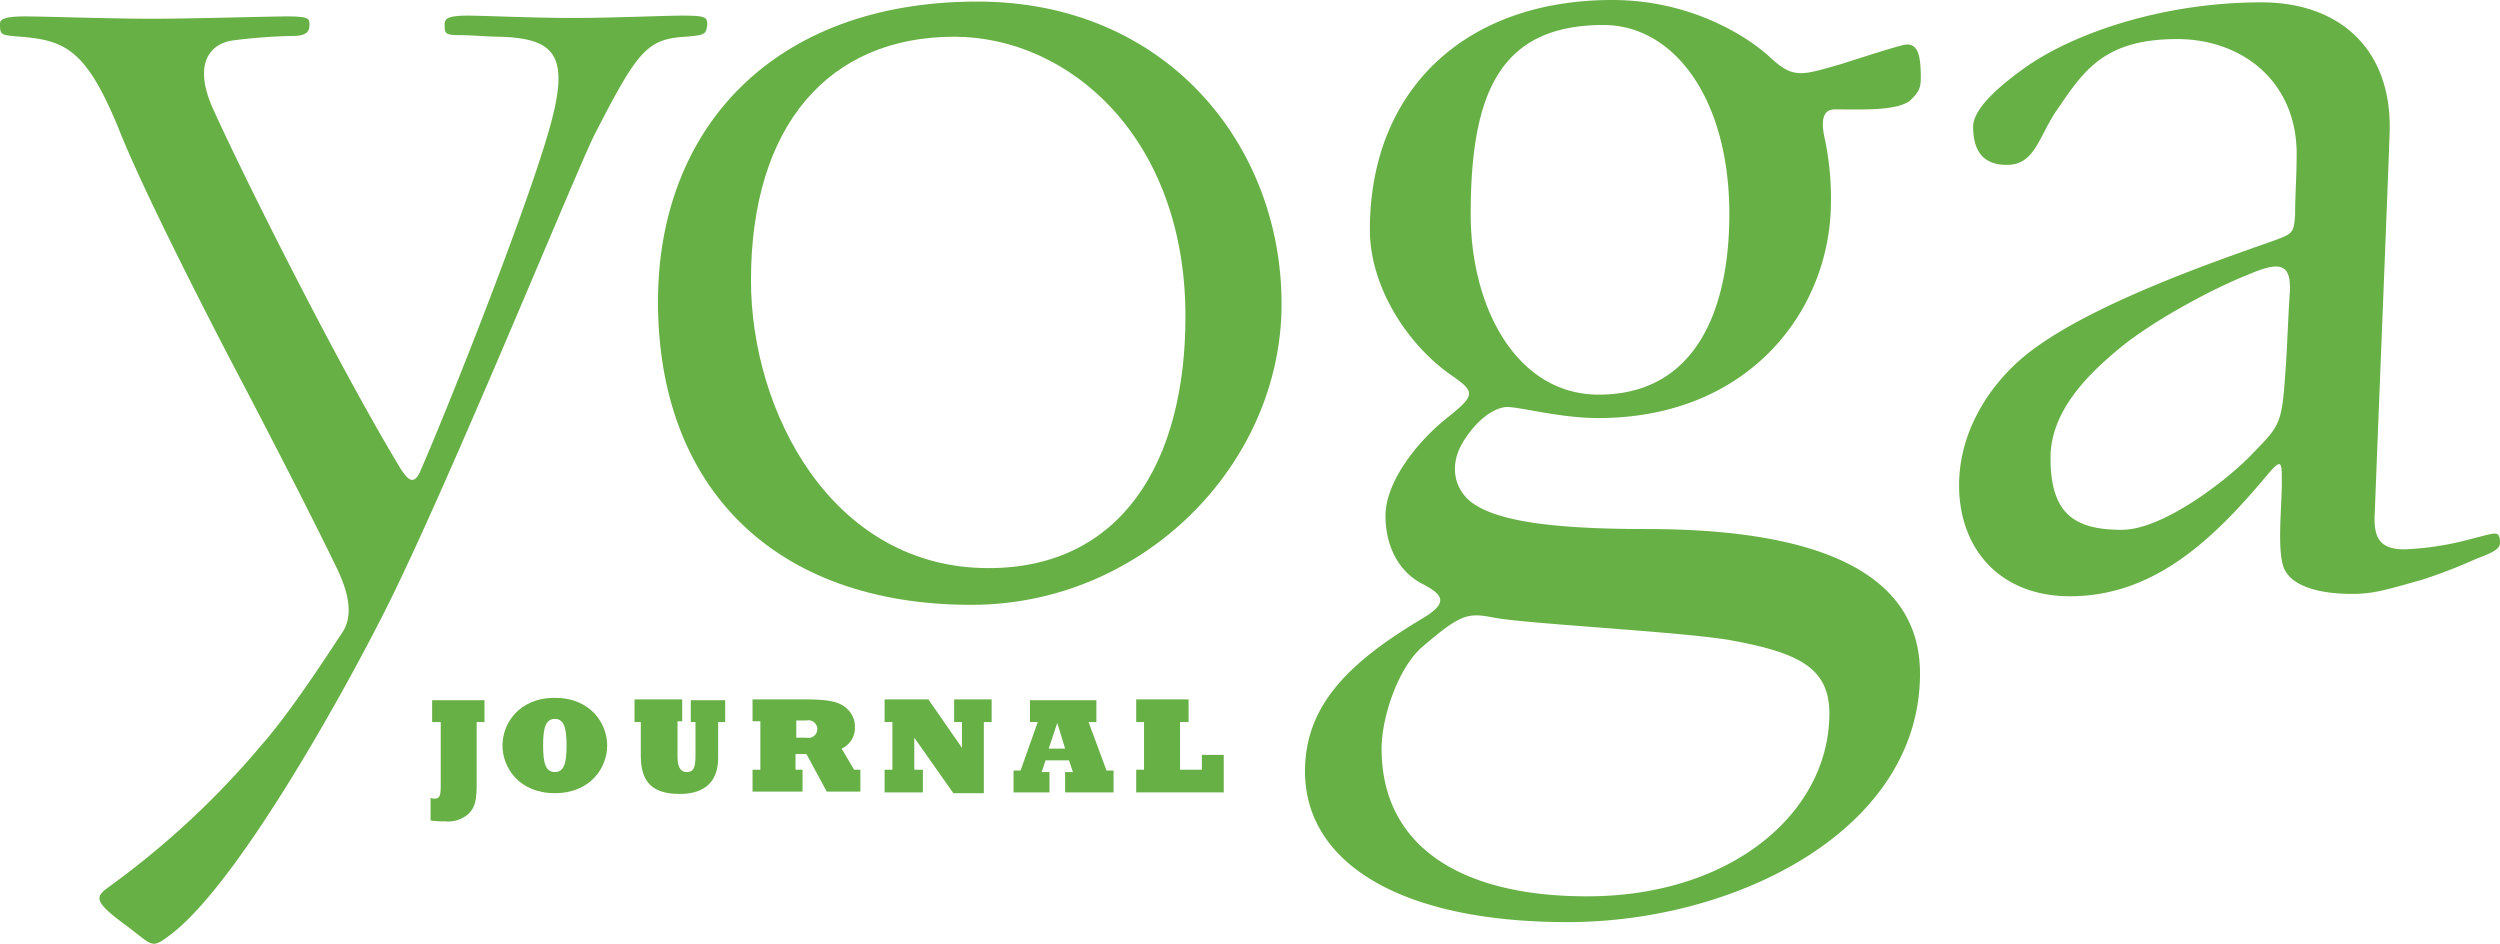
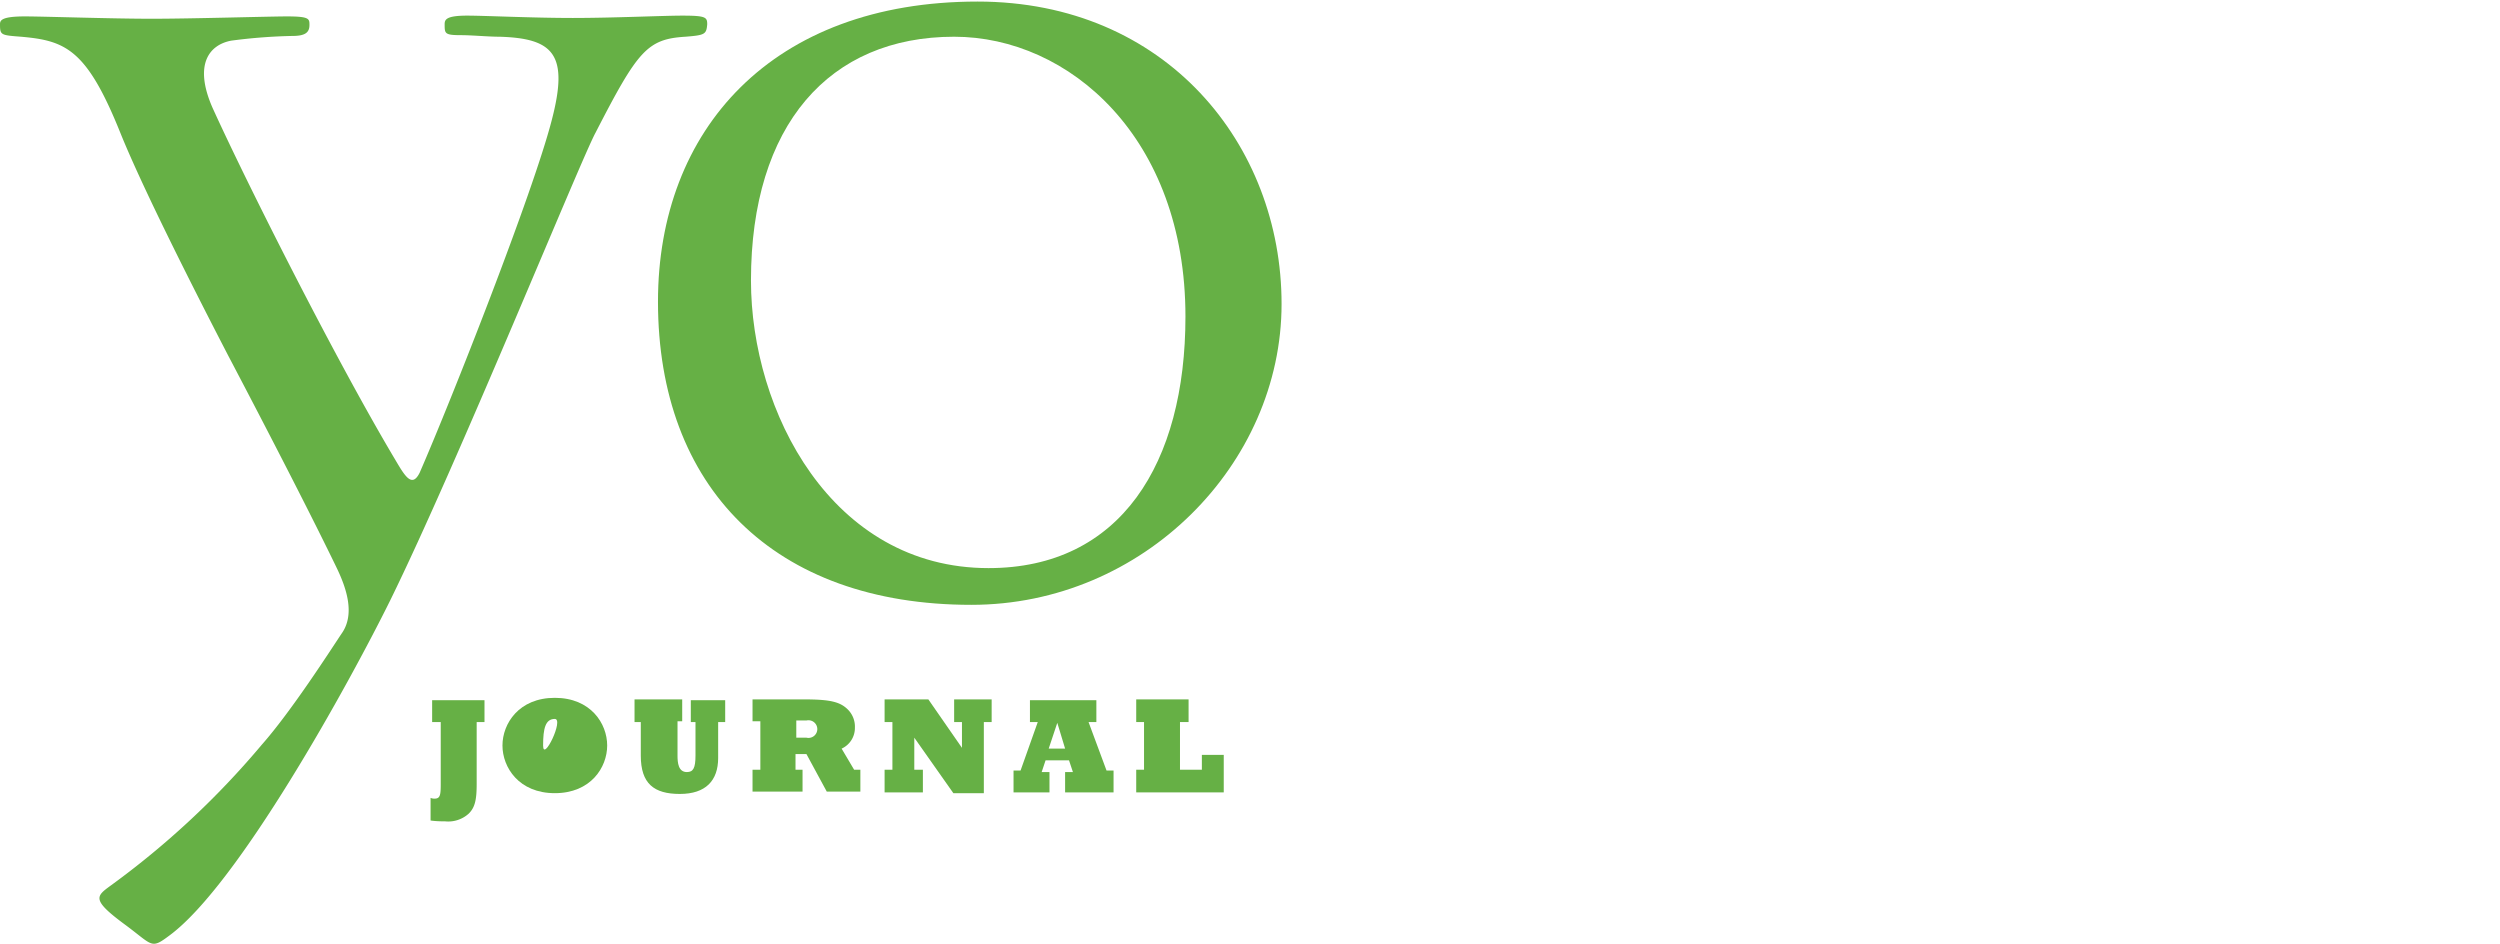
<svg xmlns="http://www.w3.org/2000/svg" viewBox="0 0 319.92 120.77">
  <defs>
    <style>.a{fill:#66b045;}</style>
  </defs>
  <title>yj-logo</title>
  <path class="a" d="M226.5,365.6c-4.9.3-6.1,1.8-11.5,12.3-1.9,3.5-17.7,42.4-26.3,59.9-5.3,10.7-19.4,36.3-28.2,42.8-2.4,1.8-2.1,1.3-5.6-1.3-4.5-3.3-3.8-3.7-1.9-5.1a108.6,108.6,0,0,0,19.3-18c3.8-4.3,8.8-12.1,10.2-14.2,1.8-2.5.6-5.9-.6-8.4-2.7-5.6-7.8-15.6-13.9-27.2-5.7-11-11.3-22.3-13.8-28.5-4.3-10.7-7-11.8-12.7-12.3-2.6-.2-2.7-0.2-2.7-1.6,0-.5.2-1,3.2-1,2.4,0,11.1.3,16.2,0.3s15.1-.3,17.3-0.3c2.9,0,2.9.3,2.9,1.1,0,1-.6,1.4-2.2,1.4a70,70,0,0,0-7.8.6c-2.7.5-4.9,2.9-2.4,8.6,4.5,9.9,15.8,32.3,23.3,44.9,1.3,2.2,2.2,3.8,3.2,1.8,4.1-9.4,14.5-35.8,16.9-45.1,2.2-8.4.3-10.5-6.7-10.7-1.4,0-3.5-.2-4.9-0.2-2.1,0-2.1-.2-2.1-1.4,0-.6.2-1.1,2.9-1.1,2.2,0,8.4.3,13.5,0.3s11.6-.3,14-0.3c3,0,3.2.2,3.2,1.1C229.2,365.3,229,365.4,226.5,365.6Z" transform="translate(-138.8 -360.9)" />
  <path class="a" d="M302.8,399.8c0-20.4-14.8-38.7-38.9-38.7-26.3,0-40.9,16.4-40.9,38.4,0,23.7,14.8,38.8,40.1,38.8C285.1,438.3,302.8,420.3,302.8,399.8Zm-12.3,1.6c0,18.8-8.3,32.2-25.2,32.2-20.1,0-30.4-20.1-30.4-36.8,0-19.9,10-31.2,26-31.2C275.6,365.6,290.5,378.5,290.5,401.4Z" transform="translate(-138.8 -360.9)" />
-   <path class="a" d="M372.9,452.2c0,12.6-12.4,23.4-31,23.4-16.6,0-26.3-6.7-26.3-18.9,0-4,2.1-10.4,5.3-13.1,4.8-4.1,5.7-4.3,8.9-3.7,3.7,0.8,23.7,1.8,30.3,2.9C368.9,444.4,372.9,446.3,372.9,452.2Zm11.7-81.4c0-3.2-.5-4.6-2.4-4.1s-5.6,1.7-7.8,2.4c-4.9,1.4-6,1.9-8.8-.6-3-2.9-10.4-7.6-20.5-7.6-18.8,0-31,11.5-31,29.4,0,7.3,4.8,14.7,10.4,18.6,3,2.1,3.2,2.5-.3,5.3-4.1,3.2-8.1,8.4-8.1,12.7,0,3.8,1.6,7,4.5,8.6,2.7,1.4,3.8,2.4.3,4.5-9.4,5.6-15.1,11.1-15.1,19.6,0,11.6,12,19.3,33.6,19.3s45.1-11.8,45.1-31.8c0-13.4-14-18.5-35-18.5-12.6,0-19.4-1.1-22.5-3.5-2.2-1.8-2.7-4.8-1-7.6s3.8-4.3,5.4-4.5c1.3-.2,6.8,1.4,11.9,1.4,19.4,0,29.8-13.9,29.8-27.7a36.24,36.24,0,0,0-.8-8.1c-0.6-2.7,0-3.7,1.3-3.7,3.7,0,7.8.2,9.6-1.1C384.3,372.7,384.6,372.3,384.6,370.8Zm-24.5,17.5c0,12.4-4.4,23.1-16.7,23.1-10.5,0-16.4-11.1-16.4-23.1,0-15.6,3.8-24.2,17-24.2C353,364.1,360.1,373.5,360.1,388.3Z" transform="translate(-138.8 -360.9)" />
-   <path class="a" d="M458.7,429.9c-0.2-1.1-.6-0.8-3.8,0a38,38,0,0,1-8.4,1.3c-3.3,0-4-1.6-3.8-4.8,0.5-13.2,1.6-40,1.9-48.6,0.3-10.7-6.5-16.6-16.4-16.6-12.4,0-23.6,3.8-29.9,8.1-3,2.1-7,5.3-7,7.8,0,2.9,1.1,4.9,4.3,4.9,3.5,0,4-3.3,6.2-6.7,3.5-5.1,6-9.4,15.6-9.4,8.3,0,15.3,5.4,15.3,14.7,0,2.7-.2,5.4-0.2,7.8-0.2,2.4-.2,2.4-3.3,3.5-8.3,2.9-22,7.8-29.8,13.4-5.4,3.8-9.9,10.3-9.9,17.7,0,8,5.1,14.2,14.2,14.2,10.7,0,18.3-7.2,25.3-15.6,1.8-2.1,1.8-1.6,1.8,1,0,3.2-.6,8.4.2,10.8s4.3,3.5,8.8,3.5c2.7,0,4.3-.5,8.9-1.8a64.86,64.86,0,0,0,7-2.7C458.7,431.3,458.8,430.9,458.7,429.9Zm-26.9-31.2c-0.2,2.9-.3,6.5-0.5,9.2-0.5,7.3-.6,7.3-4.3,11.1-2.5,2.7-11.1,9.7-16.7,9.7-6.2,0-9.1-2.2-9.1-9.2,0-5.7,4.3-10.3,8.8-14,3.8-3.2,11.5-7.5,16.6-9.5C430.8,394.2,432.1,394.7,431.8,398.7Z" transform="translate(-138.8 -360.9)" />
  <path class="a" d="M193.9,463a1.09,1.09,0,0,0,.5.1c0.7,0,.8-0.4.8-1.8v-8h-1.1v-2.8h6.7v2.8h-1v7.9c0,2-.2,3-1,3.8a3.9,3.9,0,0,1-3.1,1,11.48,11.48,0,0,1-1.8-.1V463h0Z" transform="translate(-138.8 -360.9)" />
-   <path class="a" d="M203.1,456.3c0,2.8,2.1,6.1,6.7,6.1s6.7-3.3,6.7-6.1-2.1-6.1-6.7-6.1S203.1,453.5,203.1,456.3Zm5.2,0c0-2.2.3-3.4,1.5-3.4s1.5,1.2,1.5,3.4-0.3,3.4-1.5,3.4S208.3,458.5,208.3,456.3Z" transform="translate(-138.8 -360.9)" />
+   <path class="a" d="M203.1,456.3c0,2.8,2.1,6.1,6.7,6.1s6.7-3.3,6.7-6.1-2.1-6.1-6.7-6.1S203.1,453.5,203.1,456.3Zm5.2,0c0-2.2.3-3.4,1.5-3.4S208.3,458.5,208.3,456.3Z" transform="translate(-138.8 -360.9)" />
  <path class="a" d="M220,450.4h6.1v2.8h-0.6v4.4c0,0.9.1,2.1,1.2,2.1,0.8,0,1.1-.5,1.1-2.1v-4.3h-0.6v-2.8h4.4v2.8h-0.9v4.6c0,2.9-1.6,4.6-4.9,4.6s-5-1.3-5-4.9v-4.3H220v-2.9Z" transform="translate(-138.8 -360.9)" />
  <path class="a" d="M242,455.3a1.13,1.13,0,1,0,0-2.2h-1.3v2.2H242Zm-6.9,4.1h1v-6.2h-1v-2.8h6.6c3.3,0,4.6.3,5.6,1.3a3.08,3.08,0,0,1,.9,2.3,2.9,2.9,0,0,1-1.7,2.7l1.6,2.7h0.8v2.8h-4.3l-2.6-4.8h-1.4v2h0.9v2.8h-6.4v-2.8h0Z" transform="translate(-138.8 -360.9)" />
  <polygon class="a" points="113.2 98.5 114.2 98.5 114.2 92.4 113.2 92.4 113.2 89.5 118.8 89.5 123.1 95.7 123.1 95.7 123.1 92.4 122.1 92.4 122.1 89.5 126.9 89.5 126.9 92.4 125.9 92.4 125.9 101.5 122 101.5 117 94.4 117 94.4 117 98.5 118.1 98.5 118.1 101.4 113.2 101.4 113.2 98.5" />
  <path class="a" d="M268.4,462.3h4.7v-2.6h-1l0.5-1.5h3l0.5,1.5h-1v2.6h6.2v-2.8h-0.9l-2.3-6.2h1v-2.8h-8.5v2.8h1l-2.2,6.2h-0.9v2.8h-0.1Zm4.6-5.6,1.1-3.3h0l1,3.3H273Z" transform="translate(-138.8 -360.9)" />
  <polygon class="a" points="145.4 98.5 146.4 98.5 146.4 92.4 145.4 92.4 145.4 89.5 152.1 89.5 152.1 92.4 151 92.4 151 98.5 153.8 98.5 153.8 96.6 156.6 96.6 156.6 101.4 145.4 101.4 145.4 98.5" />
</svg>